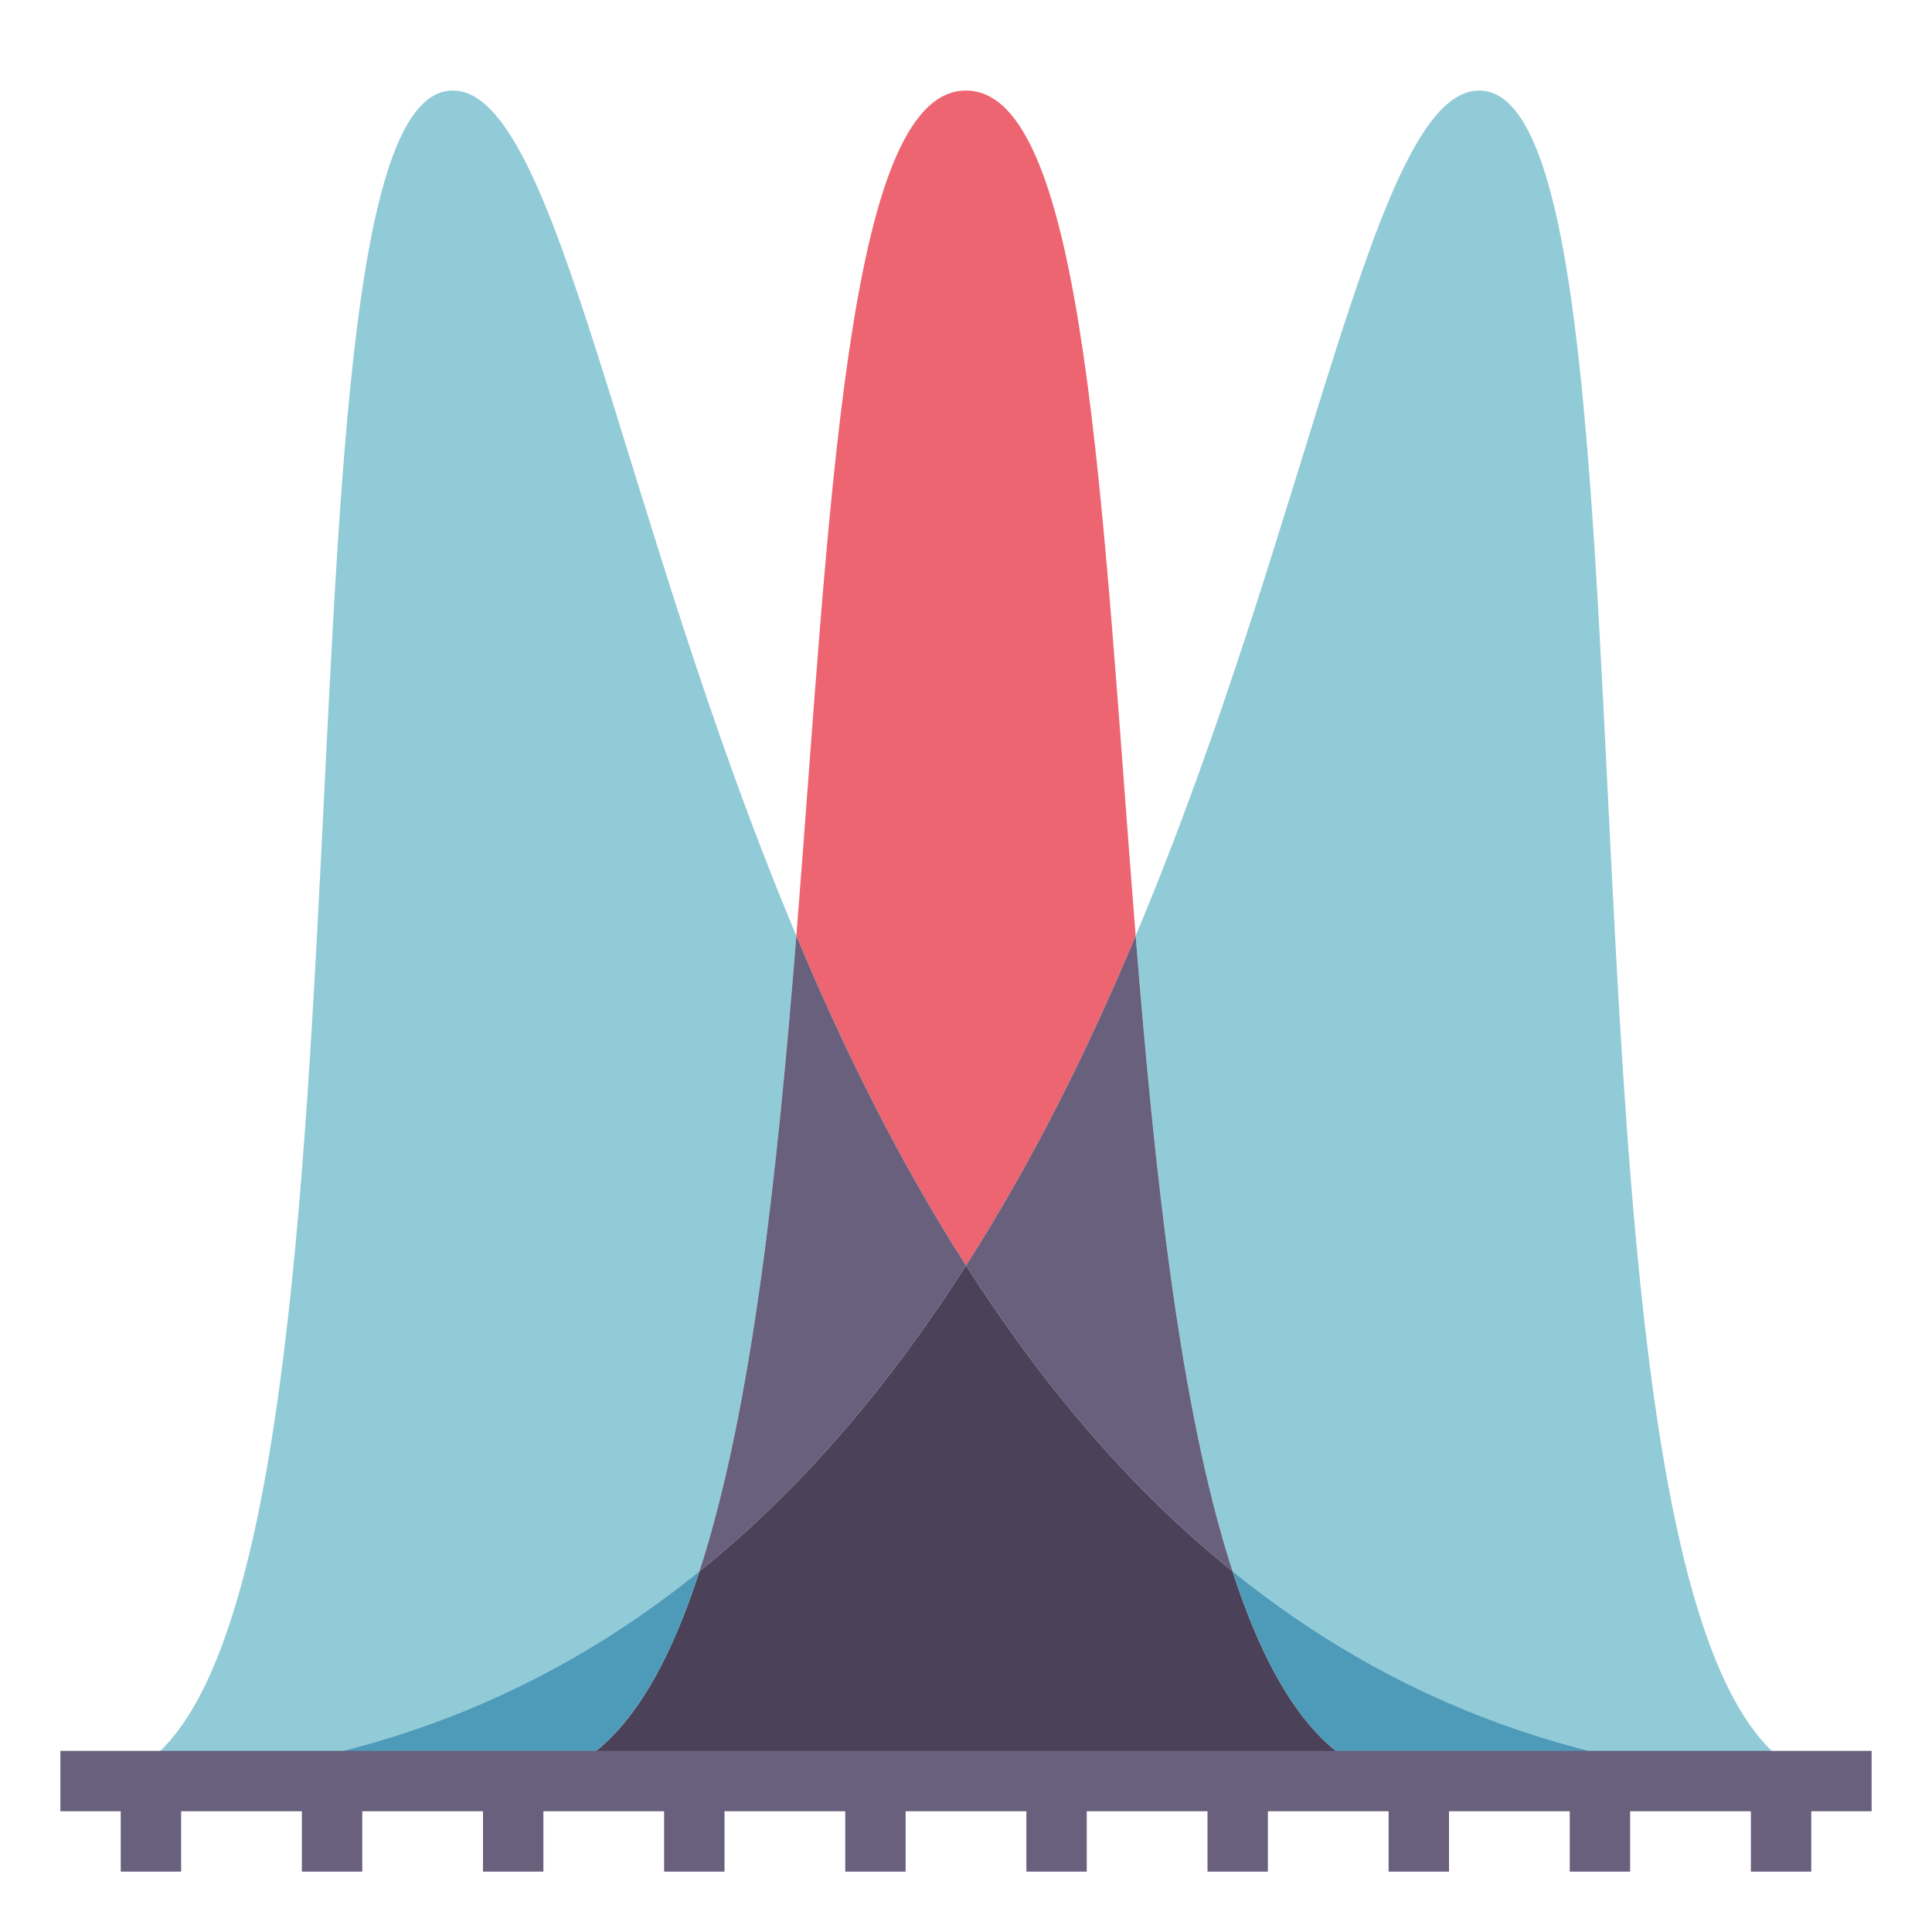
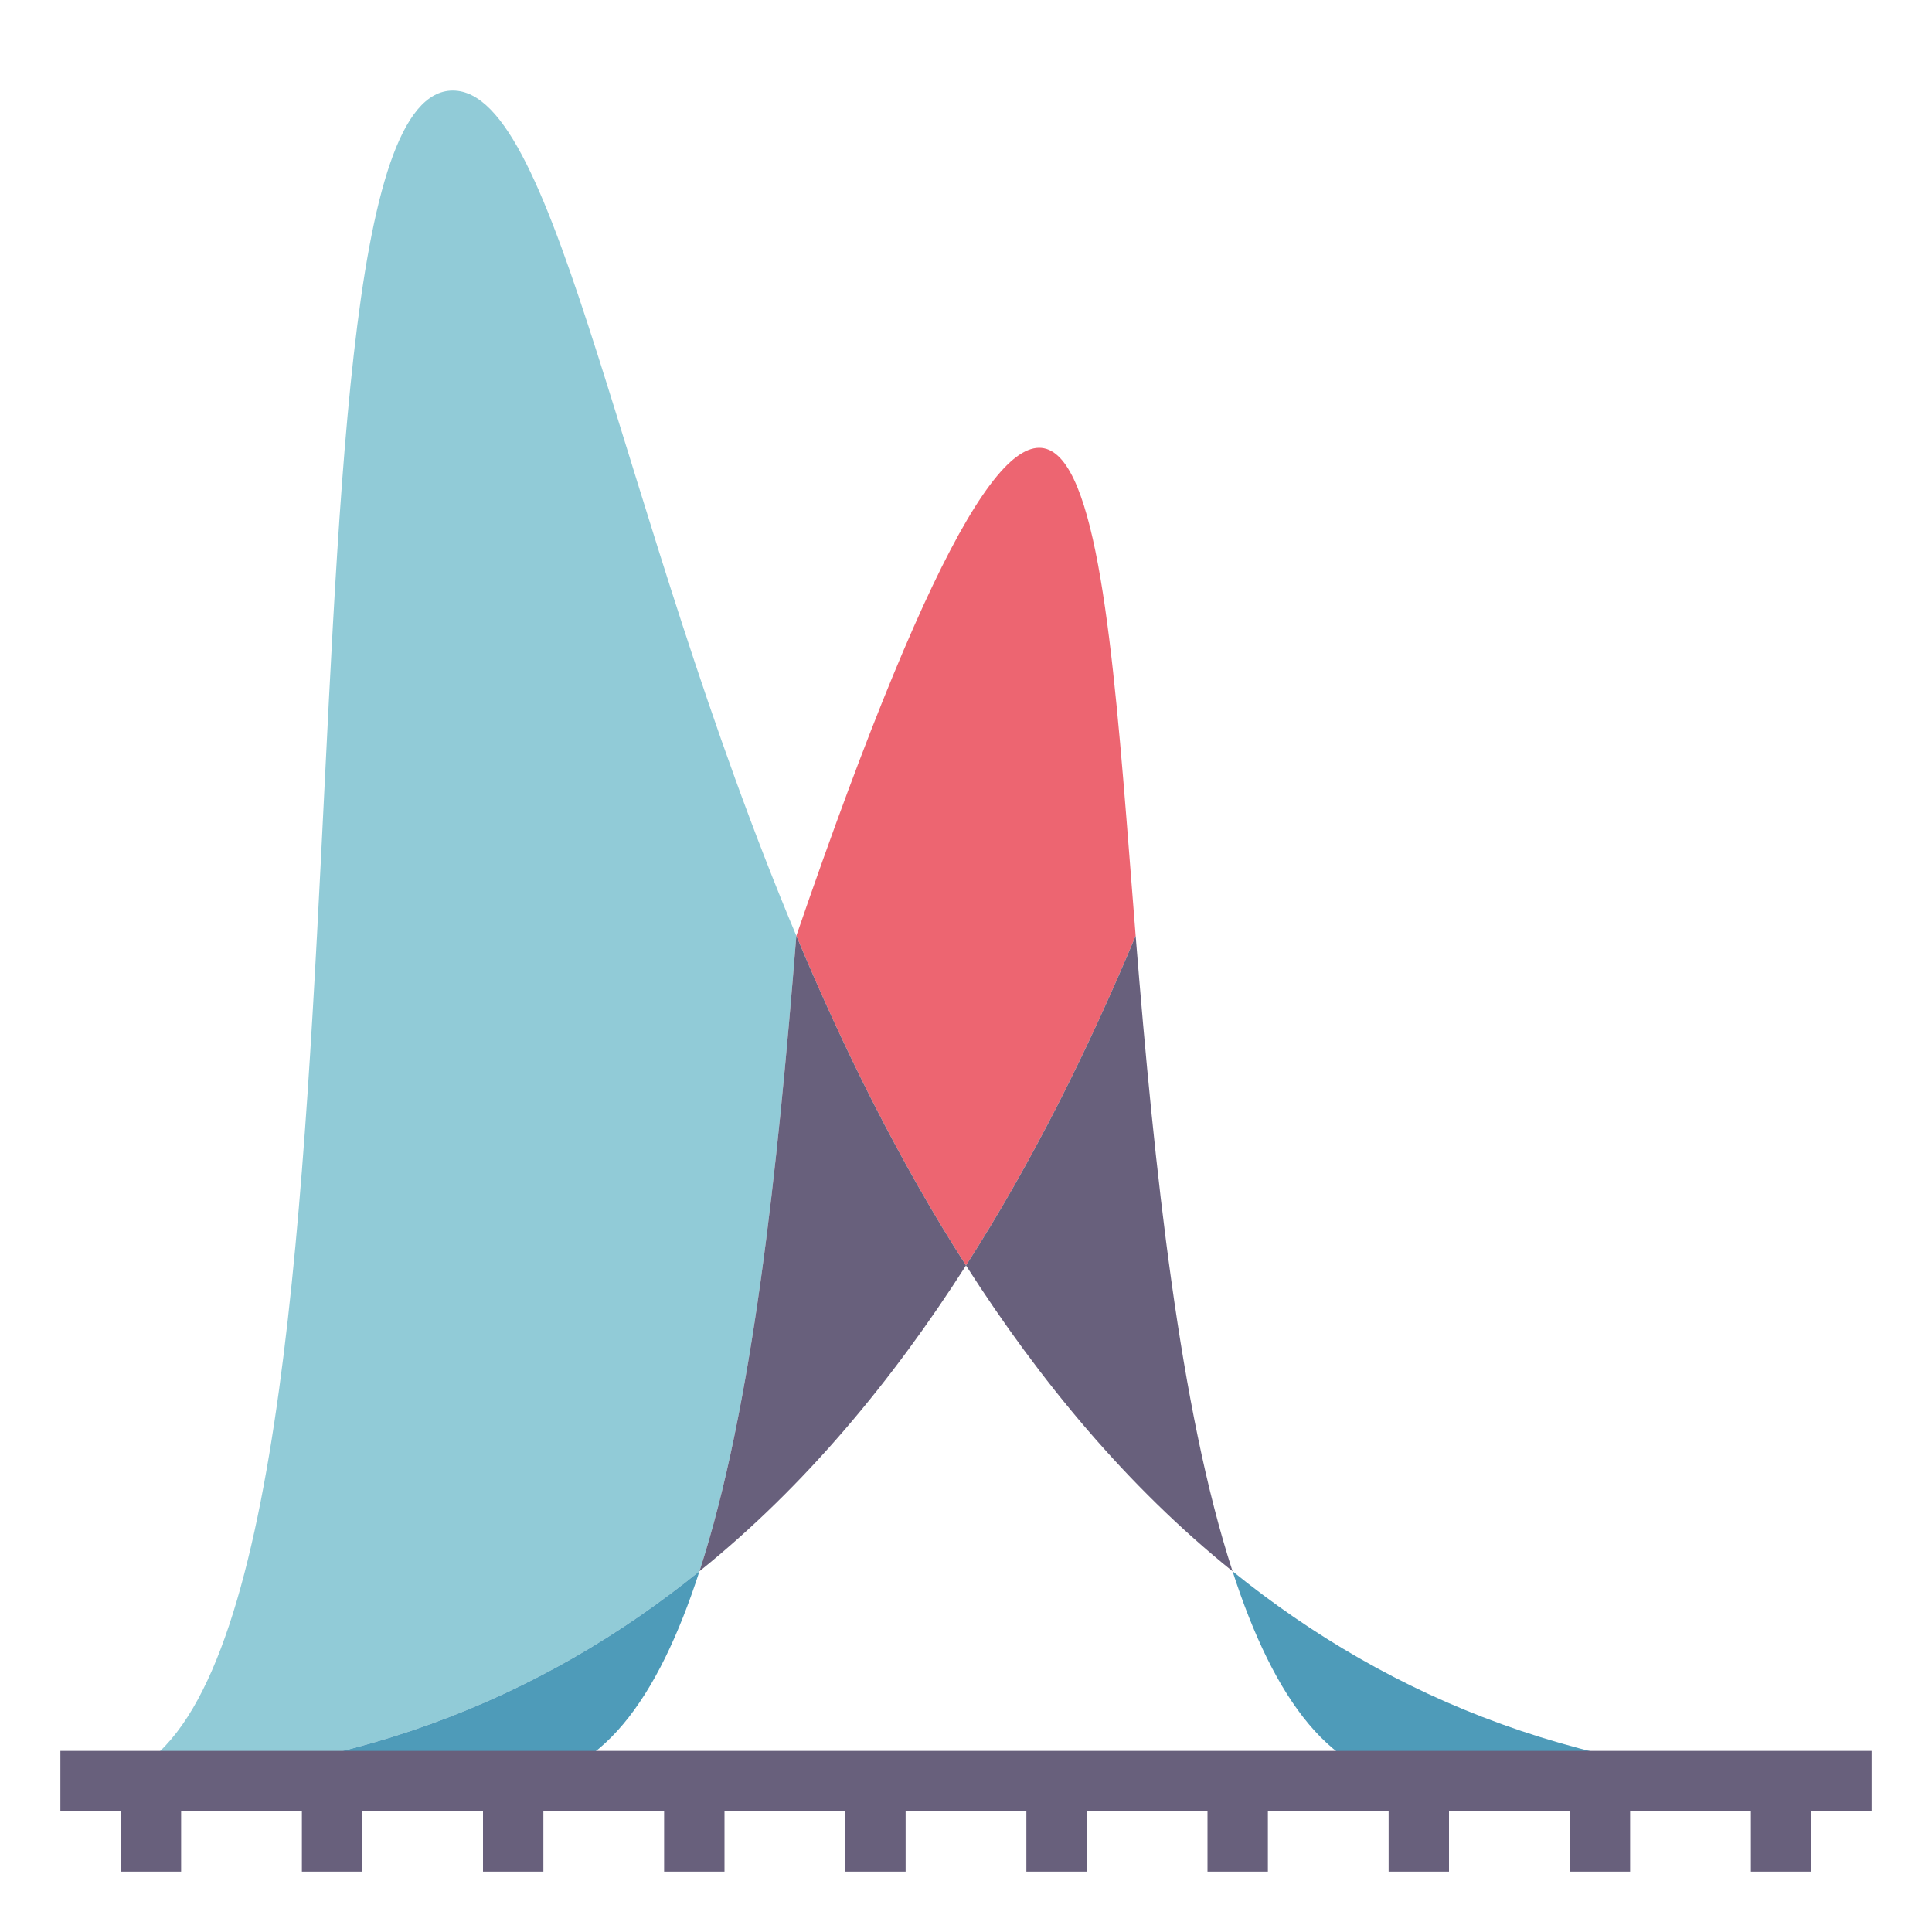
<svg xmlns="http://www.w3.org/2000/svg" width="150" height="150" viewBox="0 0 150 150" fill="none">
-   <path d="M142.969 138.281C123.375 138.281 107.977 131.93 95.695 121.992C91.594 109.383 89.648 91.031 88.172 72.656C101.953 39.844 106.641 7.031 114.844 7.031C131.25 7.031 117.188 138.281 142.969 138.281Z" fill="#91CBD7" />
  <path d="M61.828 72.656C60.352 91.031 58.406 109.383 54.305 121.992C42.023 131.93 26.625 138.281 7.031 138.281C32.812 138.281 18.75 7.031 35.156 7.031C43.359 7.031 48.047 39.844 61.828 72.656Z" fill="#91CBD7" />
-   <path d="M110.156 138.281H96.094H82.031H67.969H53.906H39.844C46.547 138.281 51.094 131.93 54.305 121.992C62.484 115.406 69.281 107.203 75 98.25C80.719 107.203 87.516 115.406 95.695 121.992C98.906 131.93 103.453 138.281 110.156 138.281Z" fill="#4B425A" />
-   <path d="M88.172 72.656C84.516 81.398 80.203 90.141 75 98.25C69.797 90.141 65.484 81.398 61.828 72.656C64.453 39.844 65.625 7.031 75 7.031C84.375 7.031 85.547 39.844 88.172 72.656Z" fill="#ED6571" />
+   <path d="M88.172 72.656C84.516 81.398 80.203 90.141 75 98.25C69.797 90.141 65.484 81.398 61.828 72.656C84.375 7.031 85.547 39.844 88.172 72.656Z" fill="#ED6571" />
  <path d="M95.695 121.992C107.977 131.93 123.375 138.281 142.969 138.281H110.156C103.453 138.281 98.906 131.93 95.695 121.992Z" fill="#4E9BB9" />
  <path d="M7.031 138.281C26.625 138.281 42.023 131.93 54.305 121.992C51.094 131.93 46.547 138.281 39.844 138.281H7.031Z" fill="#4E9BB9" />
  <path d="M88.172 72.656C89.648 91.031 91.594 109.383 95.695 121.992C87.516 115.406 80.719 107.203 75 98.25C80.203 90.141 84.516 81.398 88.172 72.656Z" fill="#68607C" />
  <path d="M61.828 72.656C65.484 81.398 69.797 90.141 75 98.25C69.281 107.203 62.484 115.406 54.305 121.992C58.406 109.383 60.352 91.031 61.828 72.656Z" fill="#68607C" />
  <path d="M145.312 135.938H4.688V140.625H9.375V145.312H14.062V140.625H23.438V145.312H28.125V140.625H37.5V145.312H42.188V140.625H51.562V145.312H56.25V140.625H65.625V145.312H70.312V140.625H79.688V145.312H84.375V140.625H93.75V145.312H98.438V140.625H107.812V145.312H112.5V140.625H121.875V145.312H126.562V140.625H135.938V145.312H140.625V140.625H145.312V135.938Z" fill="#68607C" />
</svg>